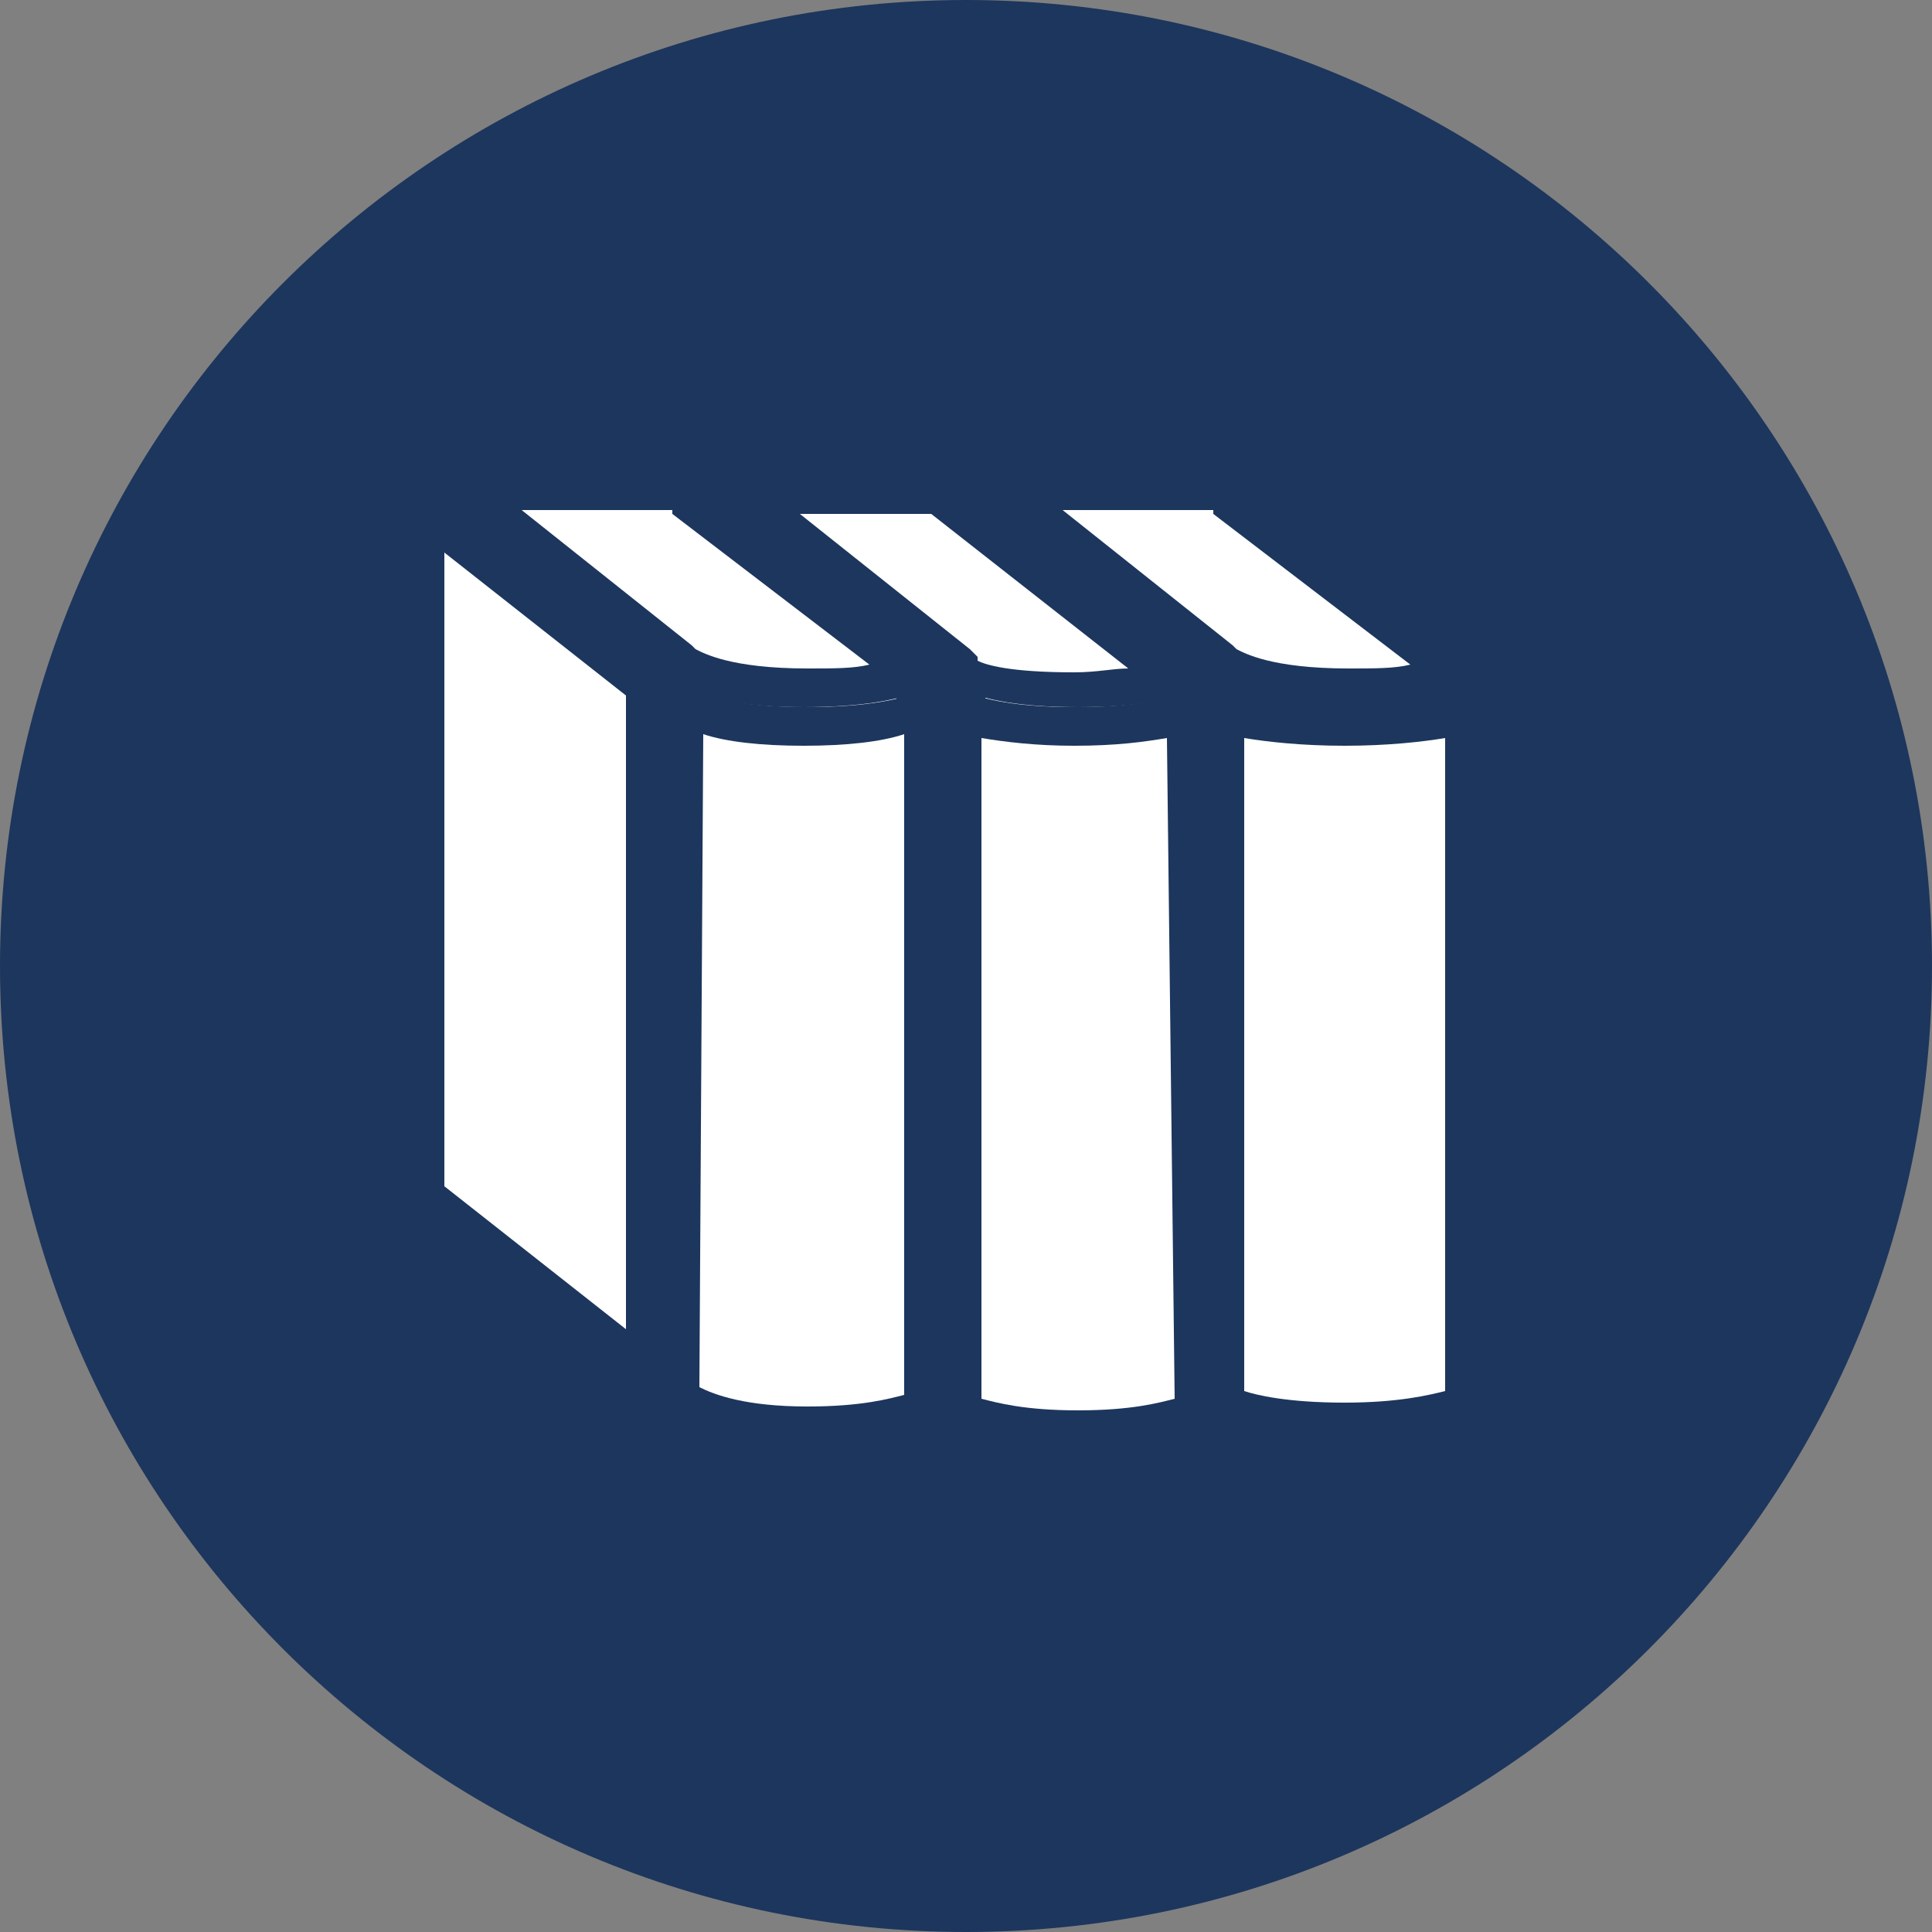
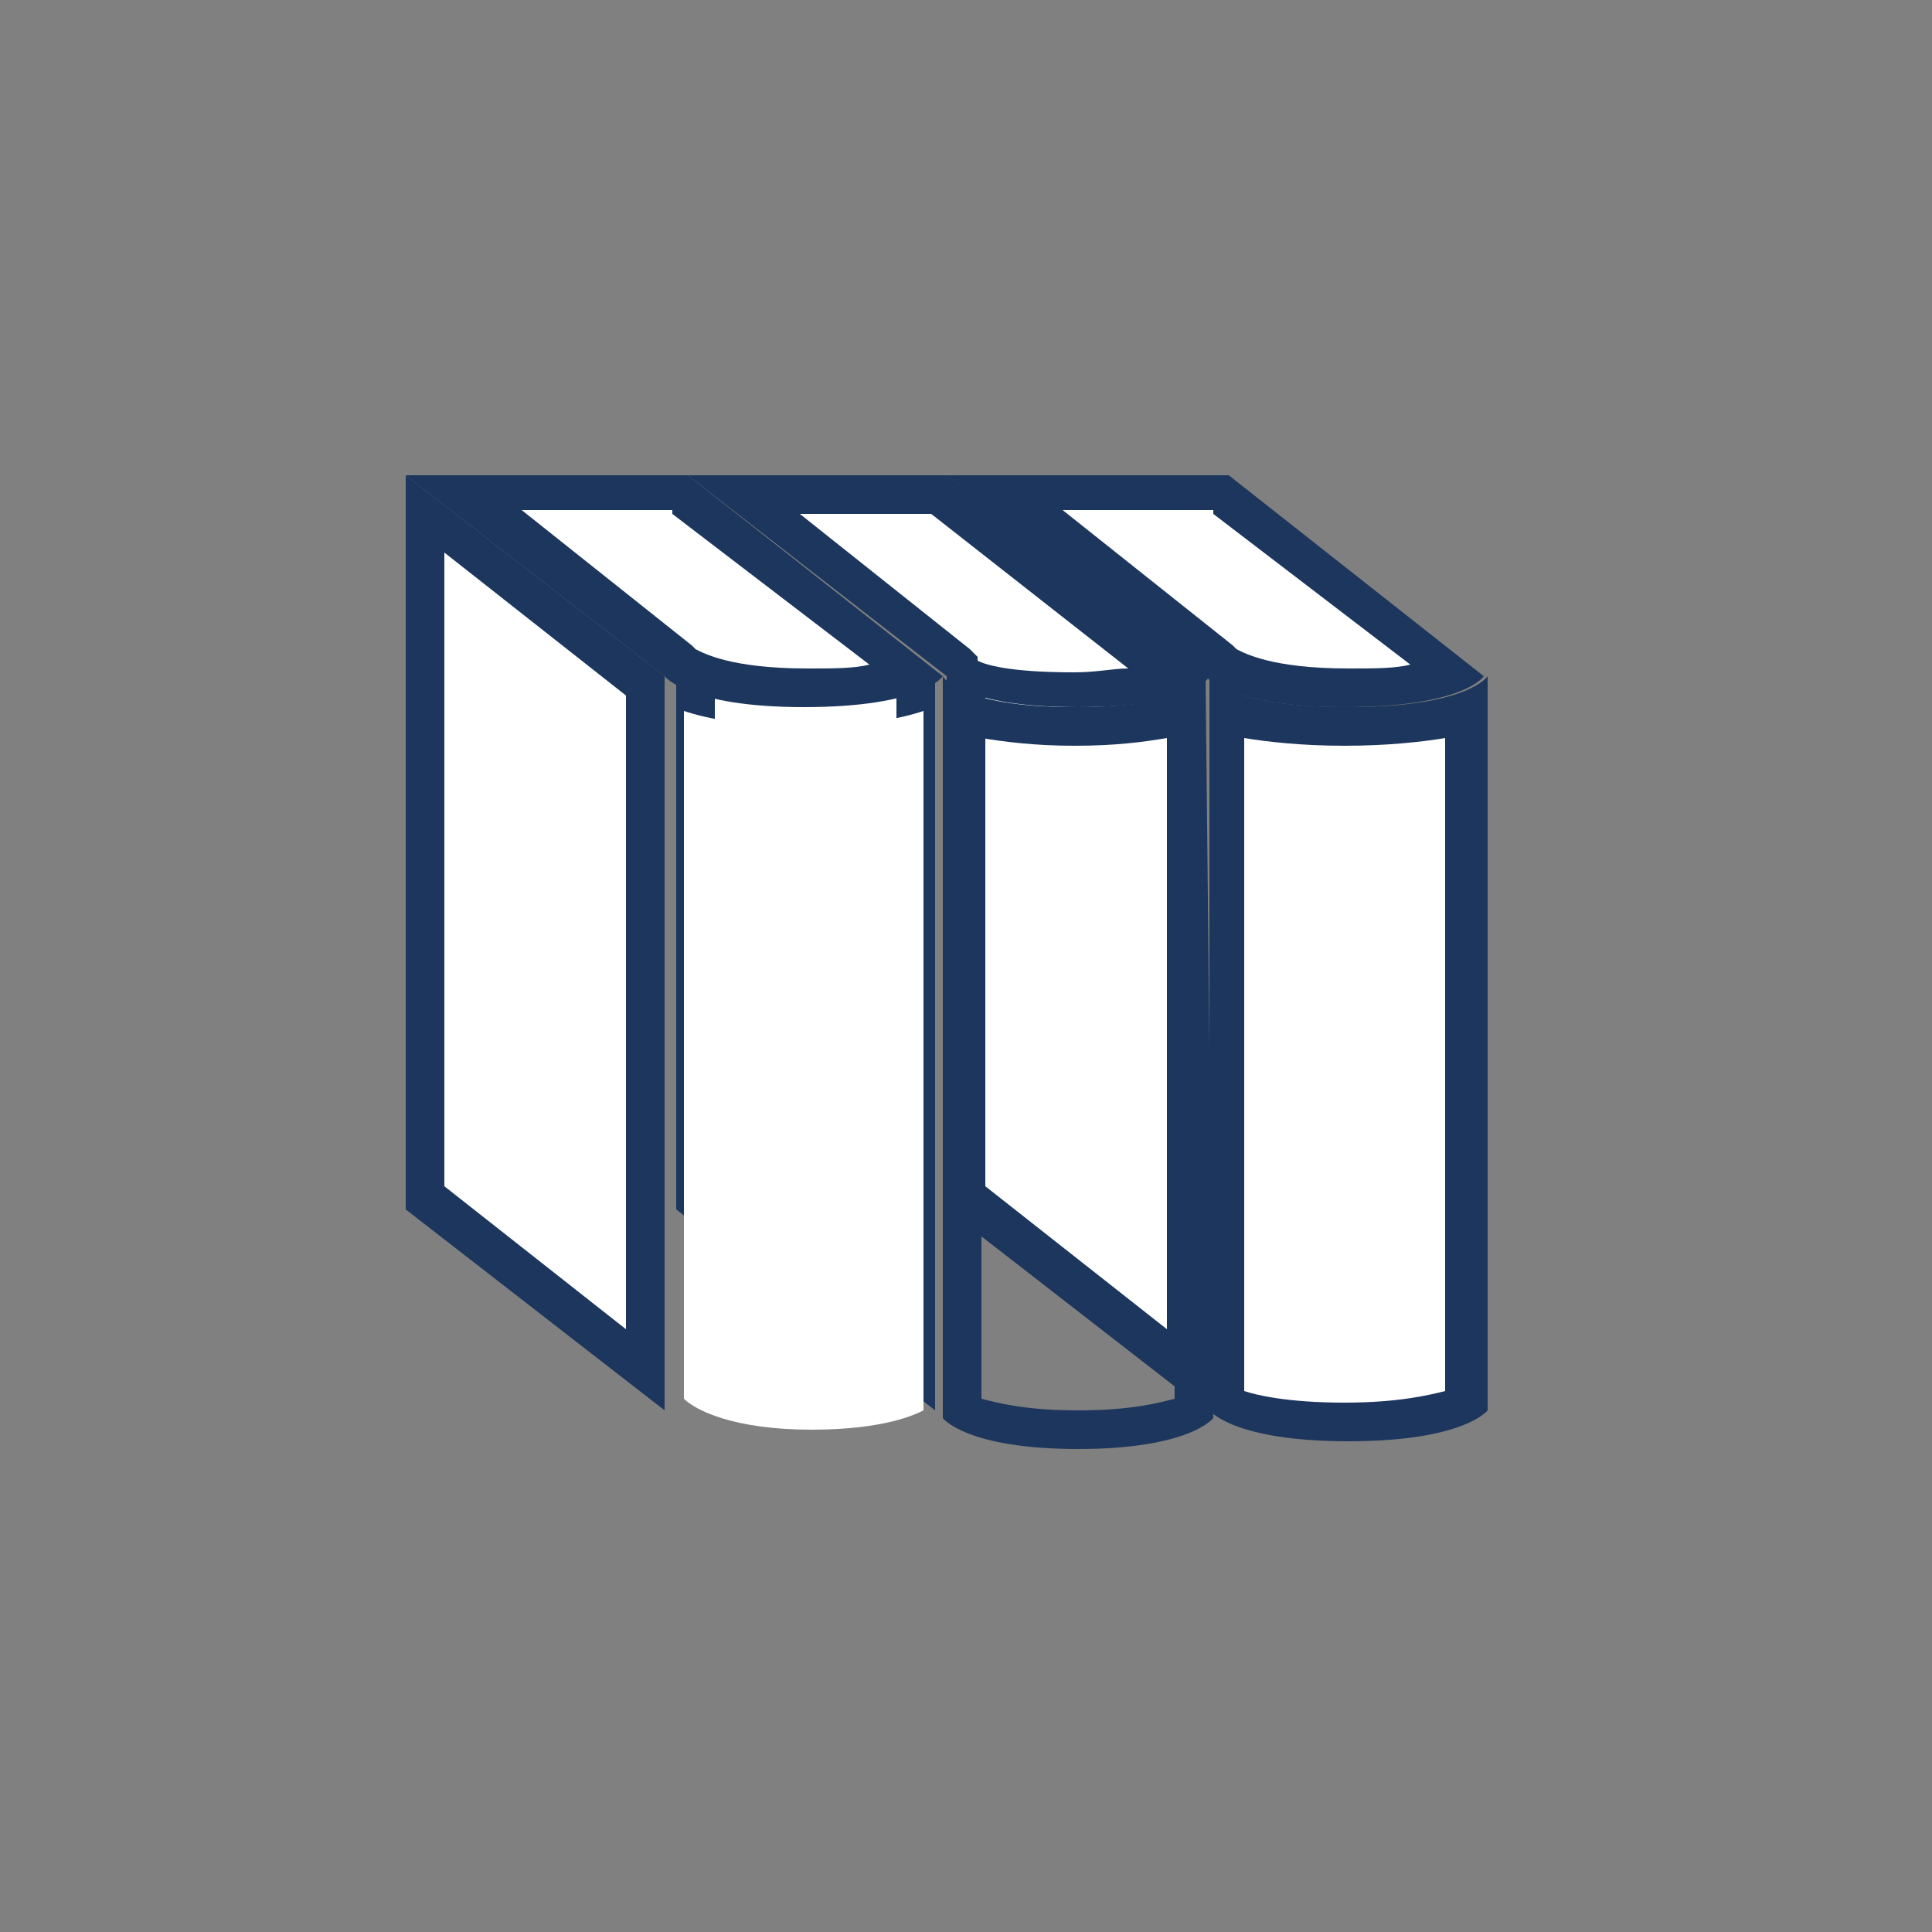
<svg xmlns="http://www.w3.org/2000/svg" width="50" height="50" viewBox="0 0 50 50">
  <rect x="0" y="0" width="50" height="50" fill="#808080" stroke="none" />
-   <path fill="#1D365D" d="M25 0c13.8 0 25 11.2 25 25S38.8 50 25 50 0 38.8 0 25 11.2 0 25 0z" />
  <path fill="#FFF" d="M34.9 36.8c-2 0-2.8-.4-3.1-.5V18.4c.6.2 1.6.4 3.1.4s2.5-.2 3.1-.4v17.8c-.3.2-1.1.6-3.1.6z" />
  <path fill="#1D365D" d="M32.2 19.1c.6.1 1.5.2 2.6.2s2-.1 2.6-.2V36c-.4.1-1.2.3-2.6.3-1.5 0-2.3-.2-2.6-.3V19.1m6.3-1.6s-.5.8-3.6.8c-3.2 0-3.6-.8-3.6-.8v19s.6.8 3.6.8 3.6-.8 3.6-.8v-19z" />
  <path fill="#FFF" d="M34.9 17.8c-2.6 0-3.2-.6-3.2-.6v-.1l-5.6-4.4h5.6l6 4.7c-.6.2-1.4.4-2.8.4z" />
  <path fill="#1D365D" d="M31.4 13.3l5.1 3.9c-.4.1-.9.1-1.6.1-2 0-2.7-.4-2.9-.5l-.1-.1-4.4-3.5h3.9m.4-.9h-7.3l6.7 5.2s.6.8 3.6.8c3.1 0 3.6-.8 3.6-.8l-6.6-5.2z" />
  <path fill="#FFF" d="M25 31V13.3l5.7 4.5v17.7z" />
  <path fill="#1D365D" d="M25.5 14.3l4.7 3.7v16.4l-4.7-3.7V14.3m-1-2v19l6.7 5.2v-19l-6.7-5.2z" />
-   <path fill="#FFF" d="M28 37c-1.9 0-2.7-.4-3-.5V18.4c.6.2 1.5.4 2.9.4s2.3-.2 2.9-.4l.2 18.1c-.3.1-1.1.5-3 .5z" />
  <path fill="#1D365D" d="M30.2 19.1l.2 17.1c-.4.1-1.1.3-2.5.3s-2.1-.2-2.5-.3V19.1c.6.1 1.4.2 2.4.2 1.1 0 1.8-.1 2.4-.2m1-1.6s-.3.8-3.4.8c-3 0-3.4-.8-3.4-.8v19.2s.6.8 3.5.8 3.5-.8 3.5-.8l-.2-19.2z" />
  <path fill="#FFF" d="M27.9 17.8c-2.5 0-2.9-.5-2.9-.5v-.1h-.1l-5.6-4.4h5.1l6.1 4.7c-.5.1-1.2.3-2.6.3z" />
  <path fill="#1D365D" d="M24.1 13.3l5.1 4c-.4 0-.8.1-1.4.1-1.7 0-2.3-.2-2.5-.3V17l-.2-.2-4.4-3.5h3.4m.4-1h-6.7l6.7 5.2s.3.8 3.4.8 3.4-.8 3.4-.8l-6.8-5.2z" />
  <path fill="#FFF" d="M18 31V13.3l5.7 4.5v17.7z" />
  <path fill="#1D365D" d="M18.5 14.3l4.7 3.7v16.4l-4.7-3.7V14.3m-1-2v19l6.7 5.2v-19l-6.7-5.2z" />
  <path fill="#FFF" d="M21 37c-2 0-3-.5-3.3-.8V18.4c.6.2 1.6.4 3.1.4s2.5-.2 3.1-.4v18.1c-.2.1-1 .5-2.9.5z" />
-   <path fill="#1D365D" d="M18.2 19c.6.2 1.5.3 2.6.3s2-.1 2.6-.3v17.1c-.4.1-1.1.3-2.5.3-1.6 0-2.4-.3-2.8-.5l.1-16.9m6.3-1.5s-.6.8-3.6.8-3.6-.8-3.6-.8v19s.9 1 3.8 1 3.5-.8 3.5-.8V17.5h-.1z" />
  <path fill="#FFF" d="M20.9 17.8c-2.6 0-3.2-.6-3.2-.6v-.1l-5.6-4.4h5.6l6 4.7c-.6.2-1.4.4-2.8.4z" />
  <path fill="#1D365D" d="M17.4 13.3l5.1 3.9c-.4.1-.9.1-1.6.1-2 0-2.7-.4-2.9-.5l-.1-.1-4.4-3.5h3.9m.4-.9h-7.3l6.7 5.2s.6.8 3.6.8c3.1 0 3.6-.8 3.6-.8l-6.6-5.2z" />
  <g>
    <path fill="#FFF" d="M11 31V13.3l5.7 4.5v17.7z" />
    <path fill="#1D365D" d="M11.5 14.3l4.7 3.7v16.4l-4.7-3.7V14.3m-1-2v19l6.7 5.2v-19l-6.7-5.2z" />
  </g>
</svg>